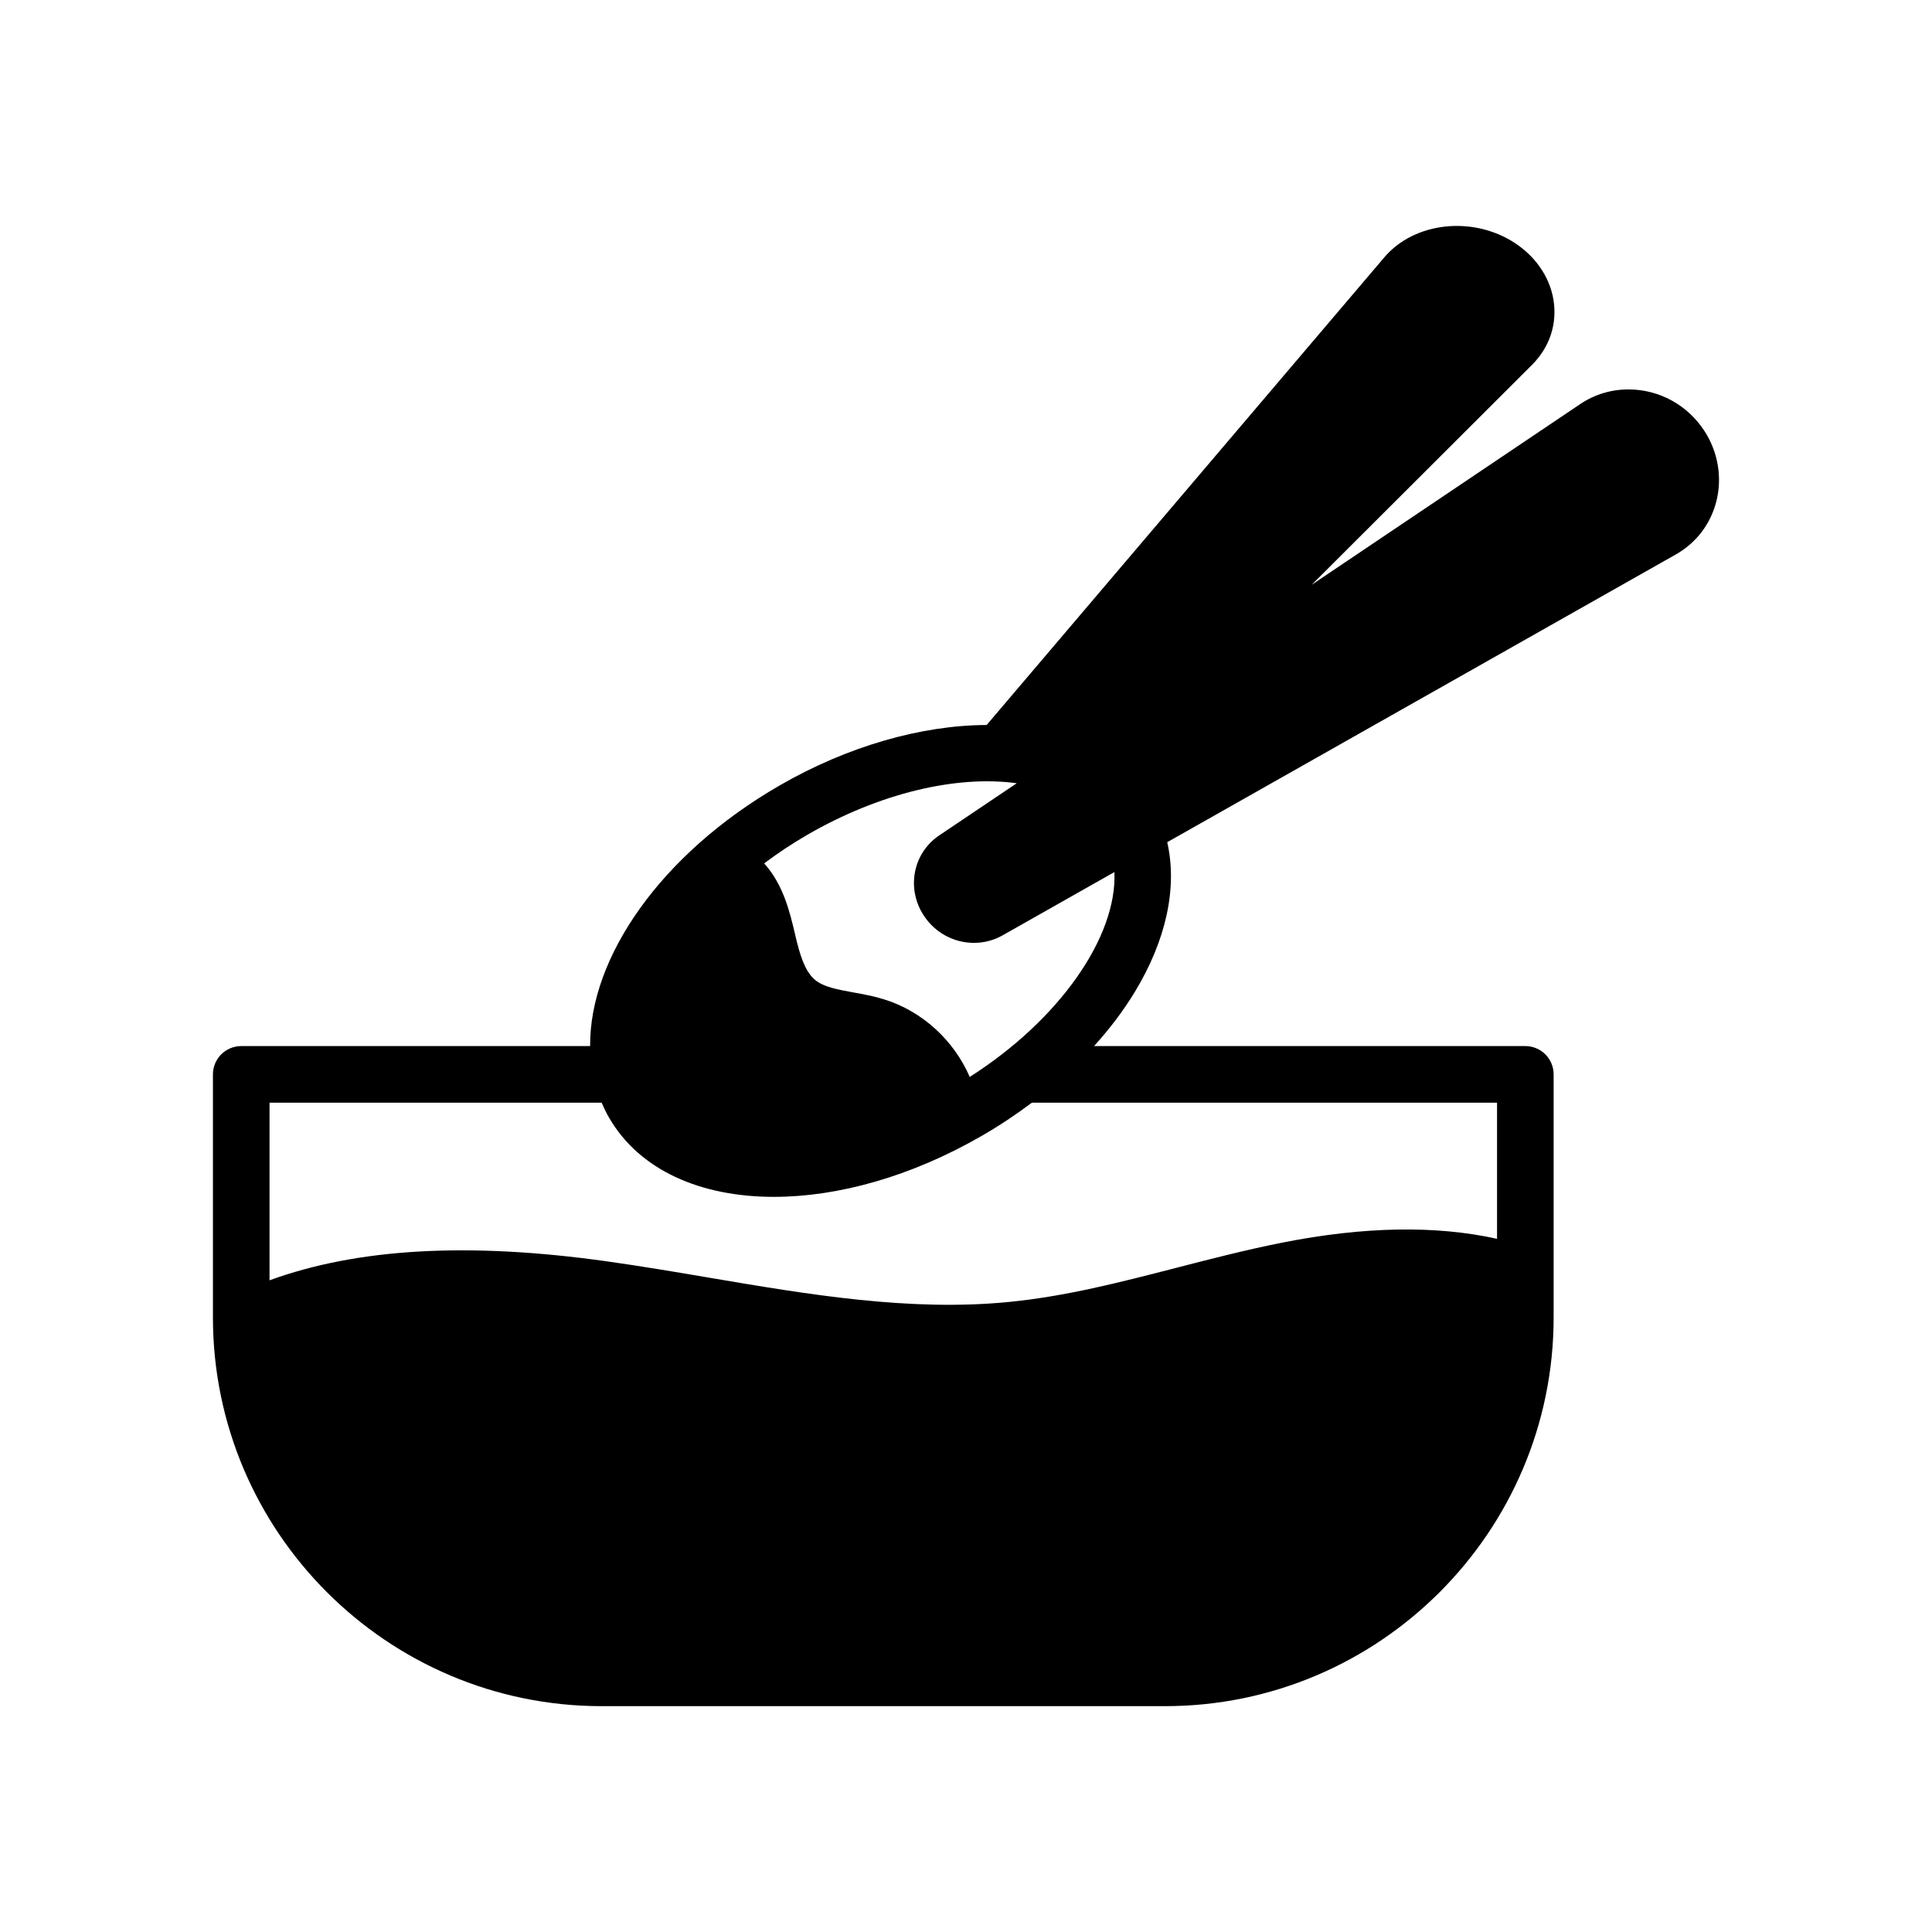
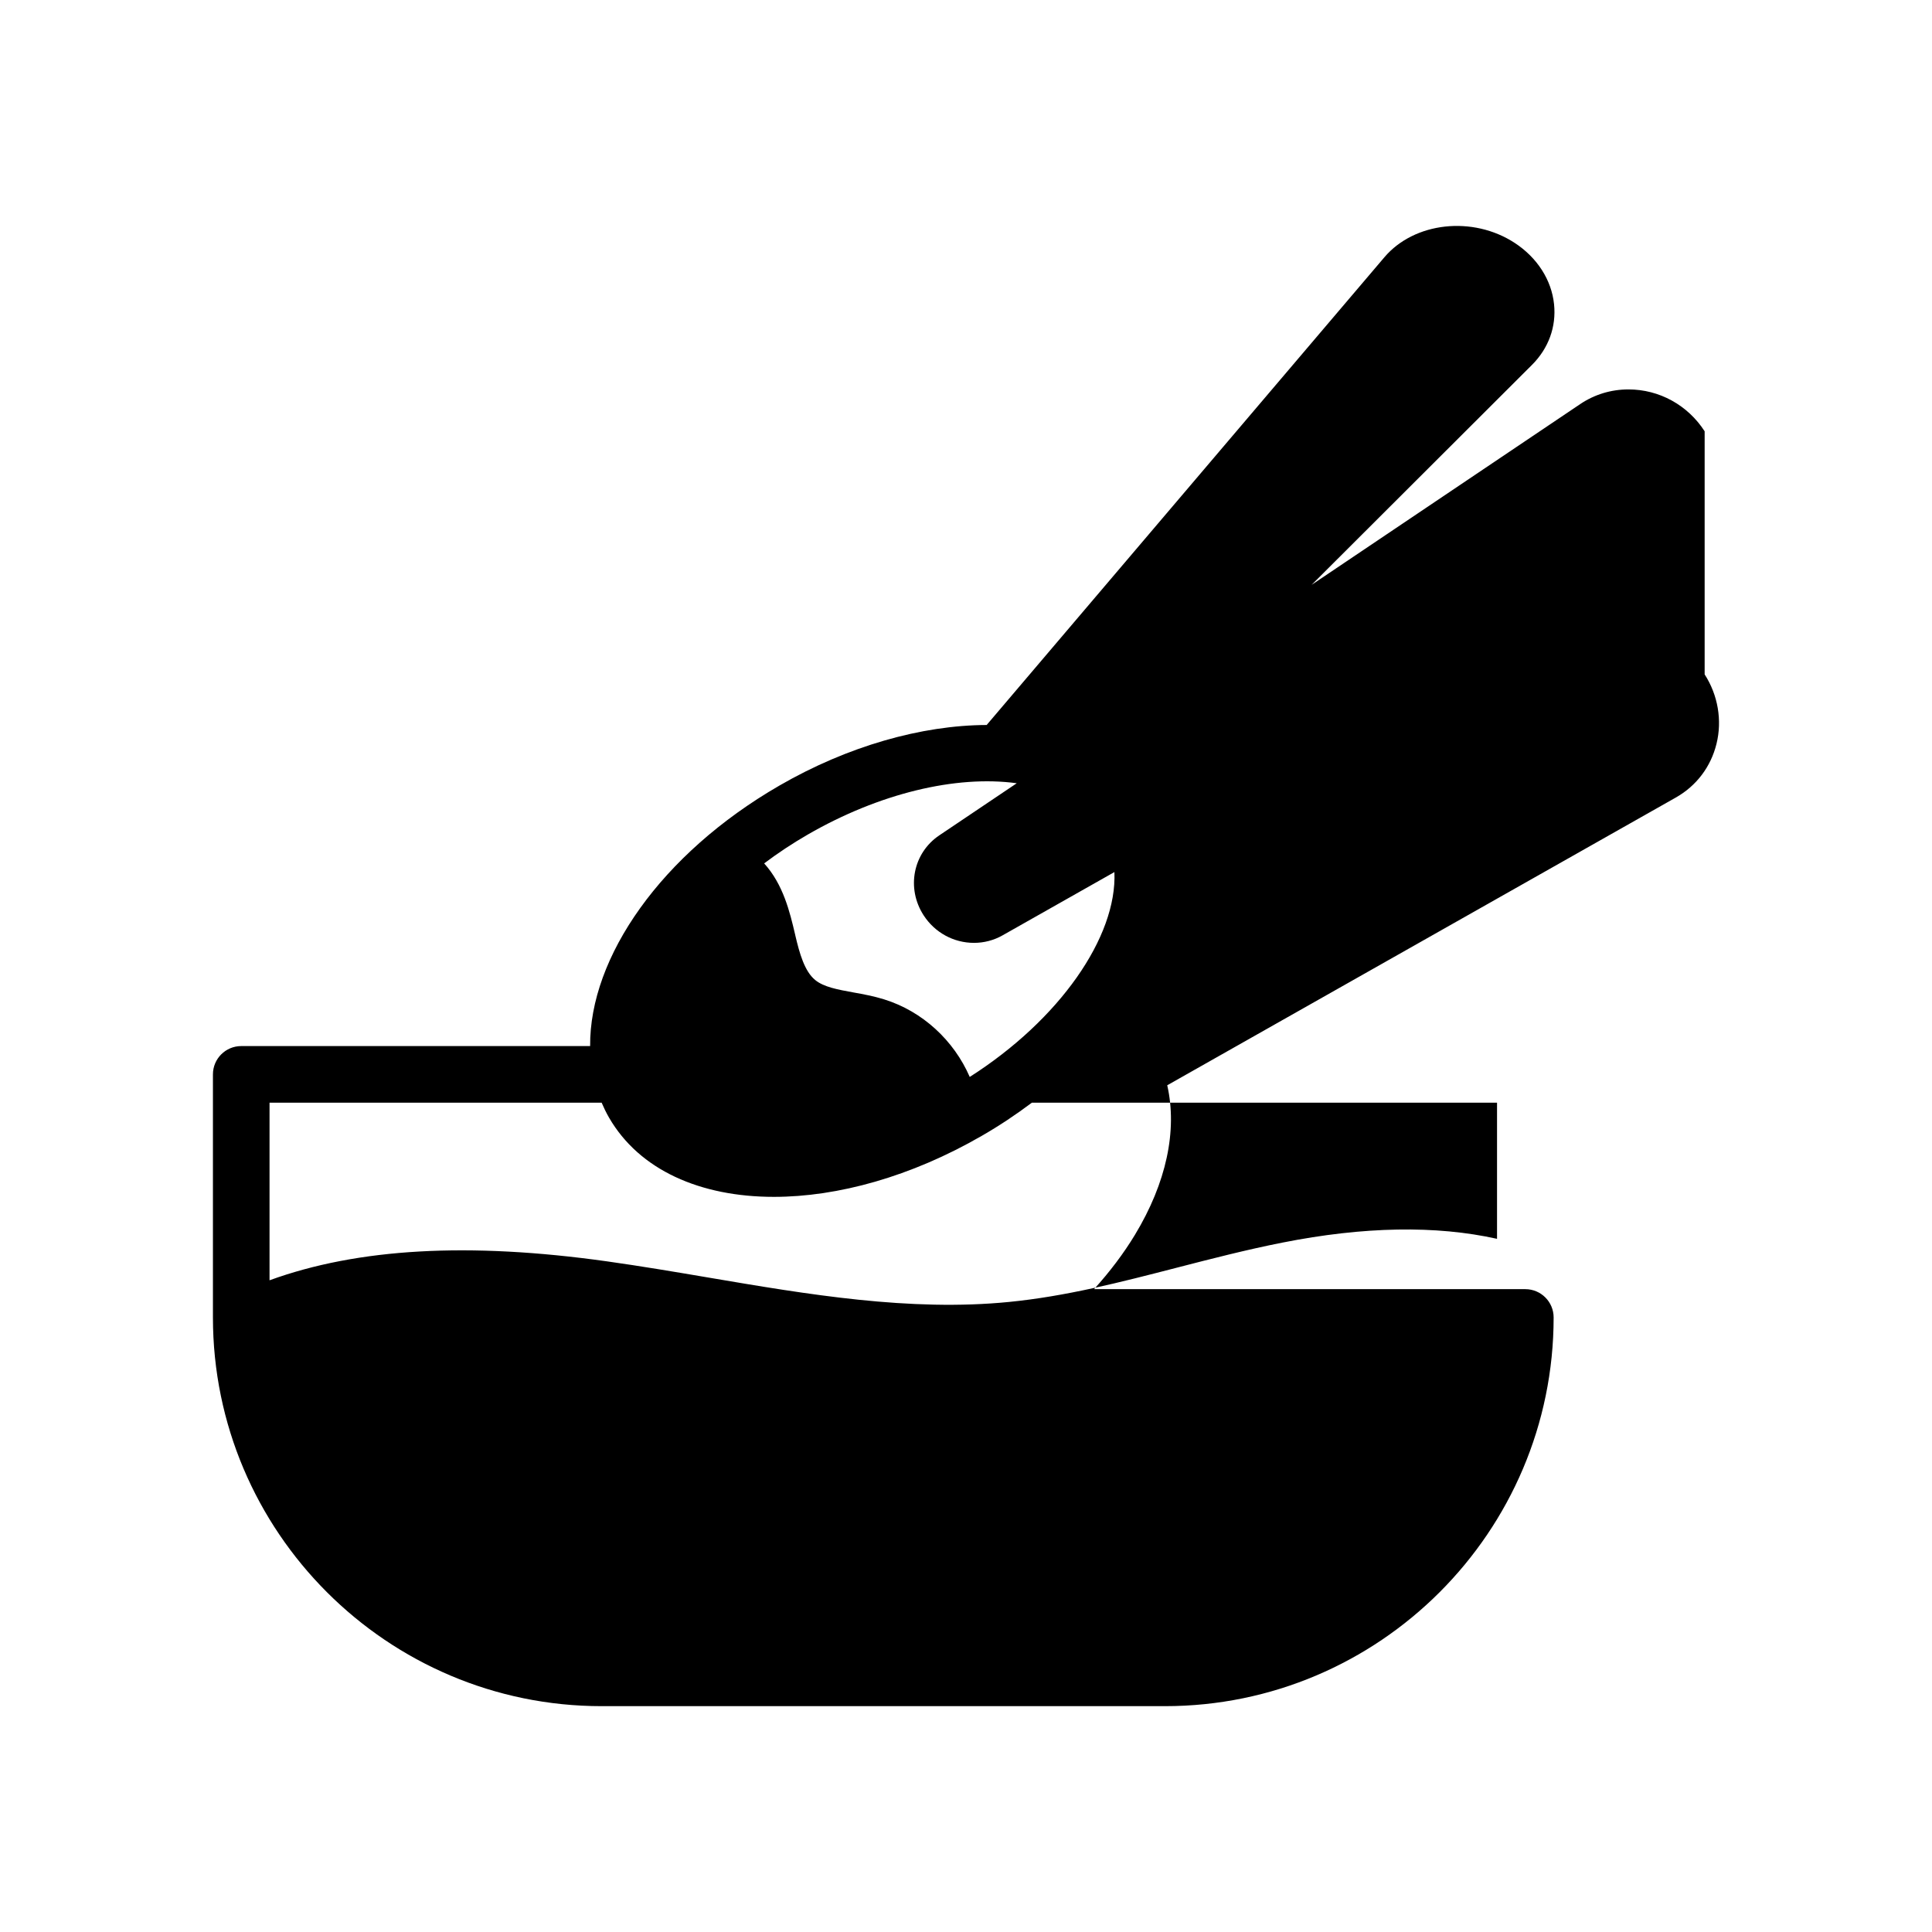
<svg xmlns="http://www.w3.org/2000/svg" id="Layer_1" height="512" viewBox="0 0 512 512" width="512">
-   <path d="m451.75 114.3c-4.48-6.95-12.03-11.1-20.2-11.1-4.59 0-9 1.34-12.77 3.88l-71.19 47.91 58.39-58.28c4.4-4.39 6.48-10.1 5.86-16.08-.66-6.43-4.46-12.35-10.42-16.25-11.1-7.26-26.59-5.56-34.54 3.79l-105.22 123.74c-.06.07-.11.15-.17.22-17.29.06-36.87 5.62-54.91 16.04-31.39 18.12-50.37 45.52-50.19 69.05h-92.46c-4.14 0-7.5 3.36-7.5 7.5v64.42c0 56.8 46.21 103.01 103.01 103.01h149.28c56.8 0 103.01-46.21 103.01-103.01v-64.42c0-4.14-3.36-7.5-7.5-7.5h-114.29c4.17-4.61 7.83-9.44 10.83-14.4 8.33-13.76 11.29-27.65 8.56-39.63l134.79-76.26c5.44-3.08 9.27-8.13 10.77-14.23 1.54-6.21.39-12.92-3.14-18.4zm-55.02 177.92v36.08c-16.2-3.6-35.29-3.28-56.91 1.01-9.46 1.87-18.84 4.29-27.91 6.63-15.18 3.92-29.51 7.61-44.51 9.09-26.28 2.6-53.37-2-79.57-6.45-8.83-1.5-17.96-3.04-26.98-4.31-36.62-5.14-65.99-3.5-89.42 5.02v-47.07h88.01c.58 1.34 1.21 2.66 1.95 3.94 8.04 13.93 24.22 21.02 43.71 21.02 16.91 0 36.32-5.34 55.08-16.17 4.66-2.68 9.09-5.64 13.28-8.79zm-139.74-6.82c-4.19-9.65-12.48-17.39-22.7-20.56-2.76-.86-5.48-1.36-8.11-1.83-4.22-.77-7.87-1.43-10.15-3.3-2.83-2.32-4.15-7.08-5.25-11.76l-.08-.36c-1.39-5.9-3.12-13.18-8.19-18.78 3.61-2.72 7.48-5.29 11.57-7.65 18.89-10.9 39.27-15.79 55.37-13.59l-20.53 13.81c-6.96 4.69-8.79 13.98-4.16 21.17 2.96 4.58 7.95 7.32 13.36 7.32 2.65 0 5.26-.68 7.55-1.98l29.66-16.78c.75 17.15-14.53 39.12-38.34 54.29z" fill="rgb(0,0,0)" />
+   <path d="m451.75 114.3c-4.48-6.95-12.03-11.1-20.2-11.1-4.59 0-9 1.34-12.77 3.88l-71.19 47.91 58.39-58.28c4.4-4.39 6.48-10.1 5.86-16.08-.66-6.43-4.46-12.35-10.42-16.25-11.1-7.26-26.59-5.56-34.54 3.79l-105.22 123.74c-.06.07-.11.15-.17.22-17.29.06-36.87 5.62-54.91 16.04-31.39 18.12-50.37 45.52-50.19 69.05h-92.46c-4.14 0-7.5 3.36-7.5 7.5v64.42c0 56.8 46.21 103.01 103.01 103.01h149.28c56.8 0 103.01-46.21 103.01-103.01c0-4.14-3.36-7.5-7.5-7.5h-114.29c4.17-4.61 7.83-9.44 10.83-14.4 8.33-13.76 11.29-27.65 8.56-39.63l134.79-76.26c5.44-3.08 9.27-8.13 10.77-14.23 1.54-6.21.39-12.92-3.14-18.4zm-55.02 177.92v36.08c-16.2-3.6-35.29-3.28-56.91 1.01-9.46 1.87-18.84 4.29-27.91 6.63-15.18 3.92-29.51 7.61-44.51 9.09-26.28 2.6-53.37-2-79.57-6.45-8.83-1.5-17.96-3.04-26.98-4.31-36.62-5.14-65.99-3.5-89.42 5.02v-47.07h88.01c.58 1.34 1.21 2.66 1.95 3.94 8.04 13.93 24.22 21.02 43.71 21.02 16.91 0 36.32-5.34 55.08-16.17 4.66-2.68 9.09-5.64 13.28-8.79zm-139.74-6.82c-4.19-9.65-12.48-17.39-22.7-20.56-2.76-.86-5.48-1.36-8.11-1.83-4.22-.77-7.87-1.43-10.15-3.3-2.83-2.32-4.15-7.08-5.25-11.76l-.08-.36c-1.39-5.9-3.12-13.18-8.19-18.78 3.61-2.72 7.48-5.29 11.57-7.65 18.89-10.9 39.27-15.79 55.37-13.59l-20.53 13.81c-6.96 4.69-8.79 13.98-4.16 21.17 2.96 4.58 7.95 7.32 13.36 7.32 2.65 0 5.26-.68 7.55-1.98l29.66-16.78c.75 17.15-14.53 39.12-38.34 54.29z" fill="rgb(0,0,0)" />
</svg>